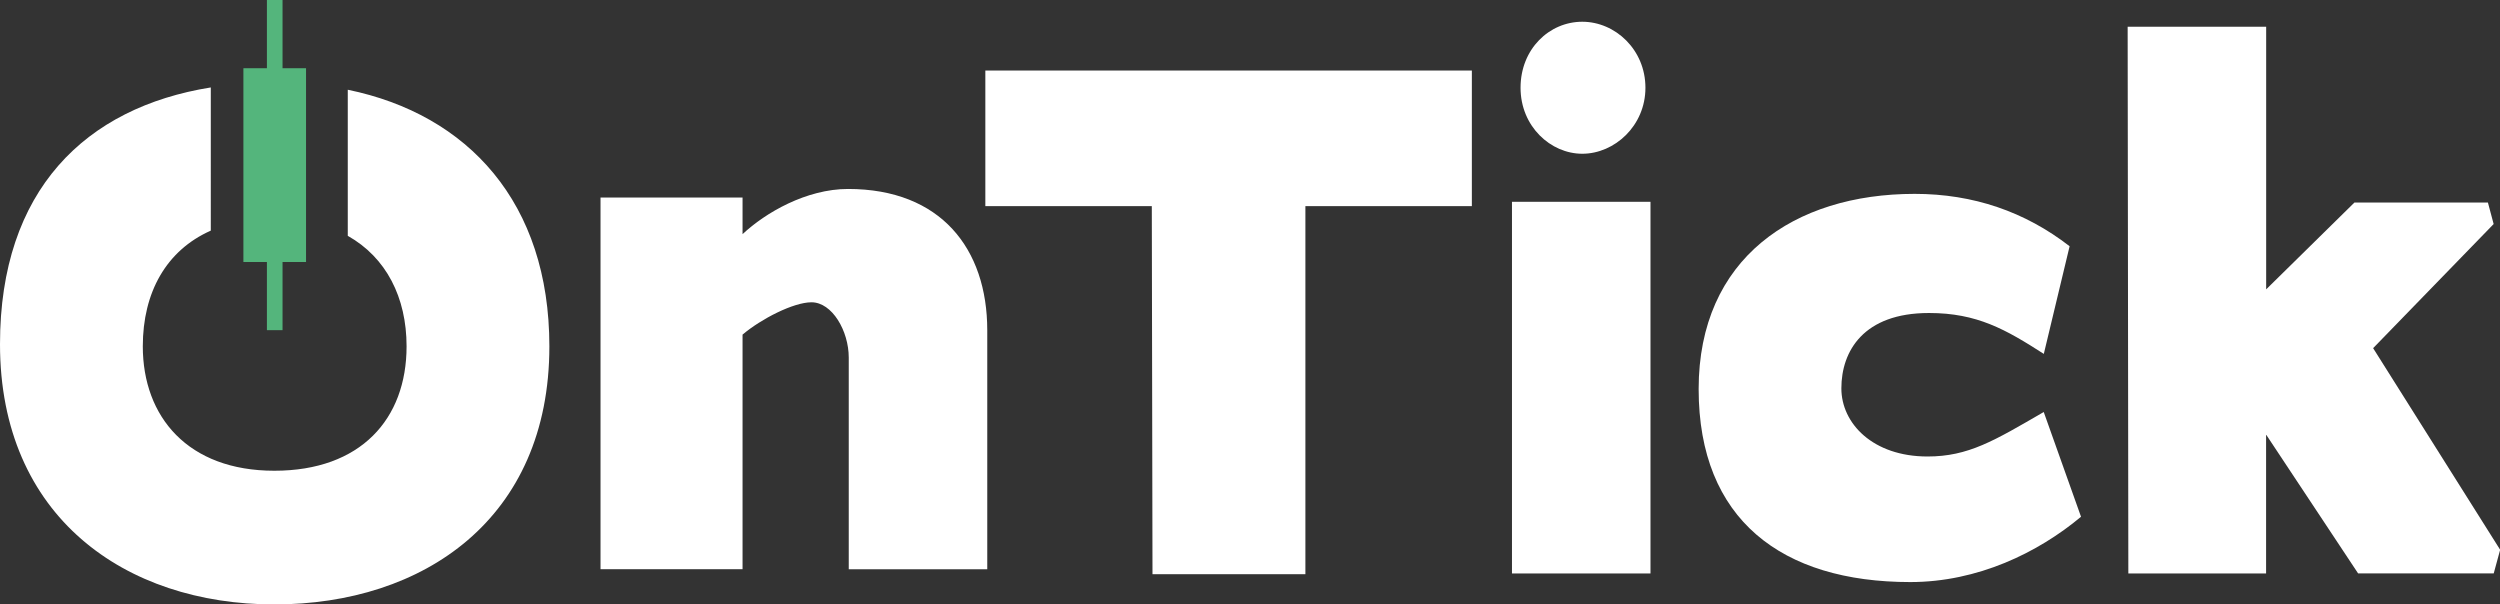
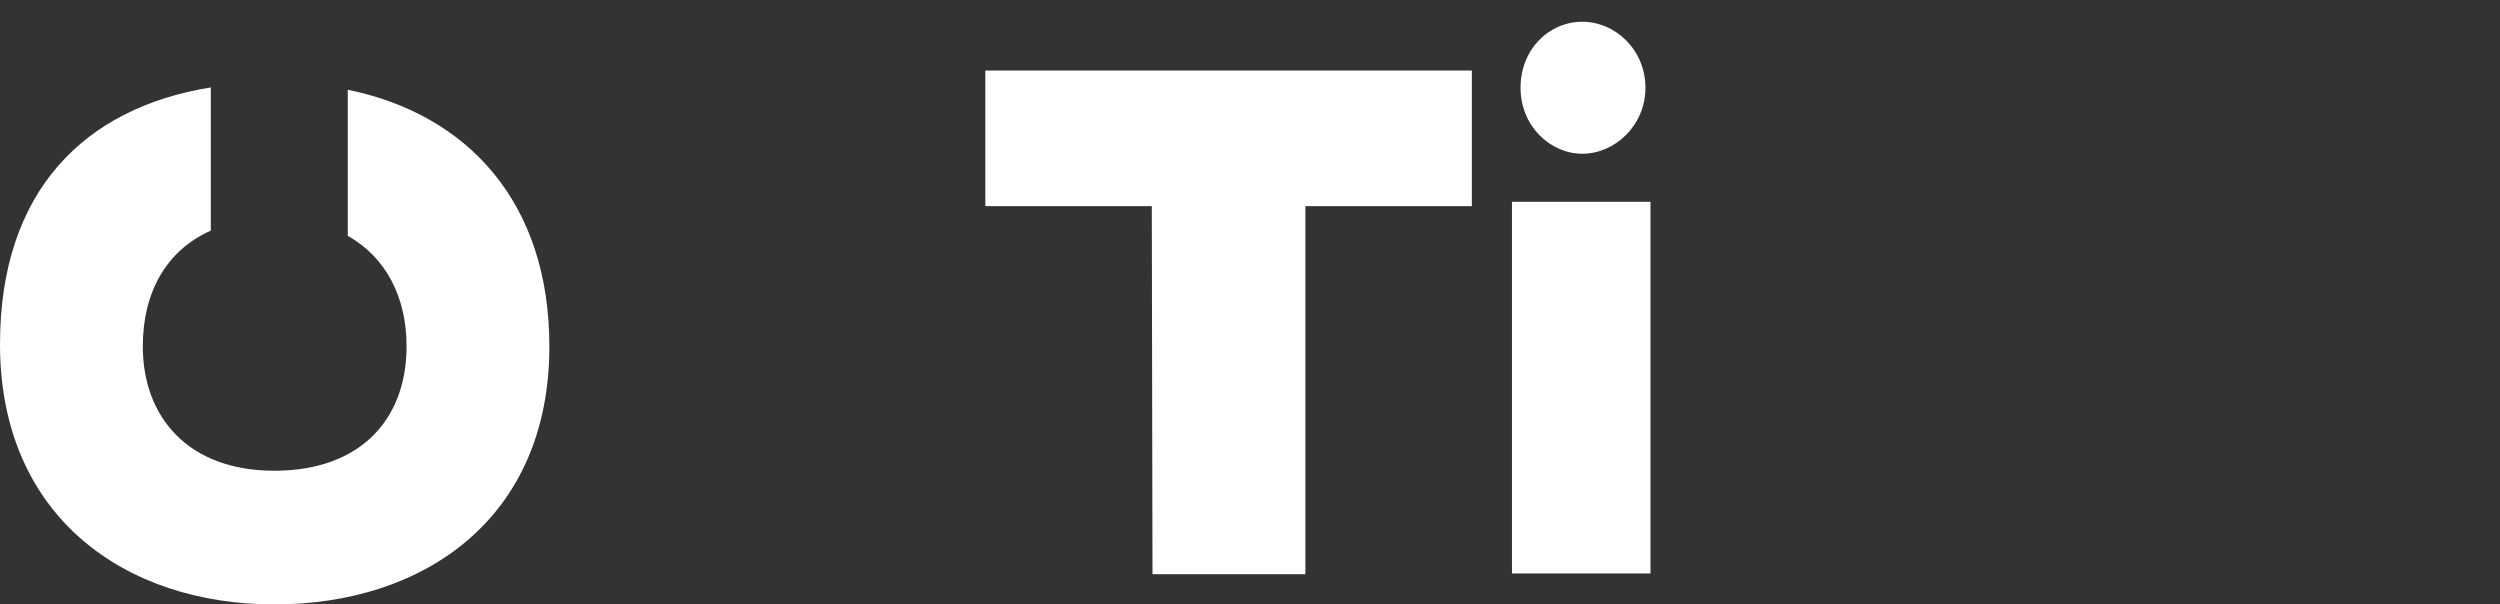
<svg xmlns="http://www.w3.org/2000/svg" id="Camada_1" data-name="Camada 1" viewBox="0 0 326.51 78.94">
  <rect x="0" y="0" width="326.51" height="78.94" fill="#333333" stroke="none" />
  <defs>
    <style>
      .cls-1 {
        fill: #fff;
      }

      .cls-2 {
        fill: #54b57c;
      }
    </style>
  </defs>
-   <polygon class="cls-2" points="39.97 8.91 36.9 8.91 36.9 0 34.86 0 34.86 8.91 31.79 8.91 31.79 34.22 34.86 34.22 34.86 43.12 36.9 43.12 36.9 34.22 39.97 34.22 39.97 8.91" />
  <g>
    <path class="cls-1" d="m45.42,11.72v19.08c5.01,2.82,7.68,8.03,7.68,14.43,0,9.51-6,16.25-17.27,16.25s-17.18-7.02-17.18-16.25c0-7.05,3.07-12.53,8.88-15.11V11.42C11.17,14.04,0,24.83,0,44.95c0,22.53,16.35,33.99,35.83,33.99s35.92-11.17,35.92-33.71c0-18.75-10.6-30.28-26.33-33.51Z" />
-     <path class="cls-1" d="m110.85,46.7c0-3.47-2.16-7.22-4.87-7.22-2.34,0-6.56,2.16-9,4.22v30.64h-18.55V25.8h18.55v4.78c3-2.81,8.34-5.9,13.78-5.9,12.09,0,18.18,7.78,18.18,18.46v31.21h-18.09v-27.64Z" />
    <g>
      <path class="cls-1" d="m170.48,74.99h-19.96l-.09-48.07h-21.74V9.21h63.54v17.71h-21.74v48.07Z" />
      <path class="cls-1" d="m197.47,26.36h18.09v48.54h-18.09V26.36Zm9.18-6.28c-4.12,0-8.06-3.56-8.06-8.62s3.75-8.62,8.06-8.62,8.25,3.65,8.25,8.62-4.03,8.62-8.25,8.62Z" />
-       <path class="cls-1" d="m251.92,40.88c-8.53,0-11.43,4.97-11.43,9.84,0,4.59,4.12,8.9,11.25,8.9,5.34,0,8.71-2.06,15.18-5.81l4.87,13.68c-5.62,4.69-13.49,8.53-22.3,8.53-16.77,0-27.64-8.15-27.64-25.21s12.46-25.49,28.21-25.49c7.68,0,14.43,2.34,20.24,6.84l-3.37,14.06c-4.97-3.19-8.71-5.34-14.99-5.34Z" />
-       <path class="cls-1" d="m295.96,56.81v18.09h-17.99l-.09-71.41h18.09v34.3l11.53-11.34h17.43l.75,2.81-15.74,16.21,16.59,26.33-.84,3.09h-17.71l-11.99-18.09Z" />
    </g>
  </g>
</svg>